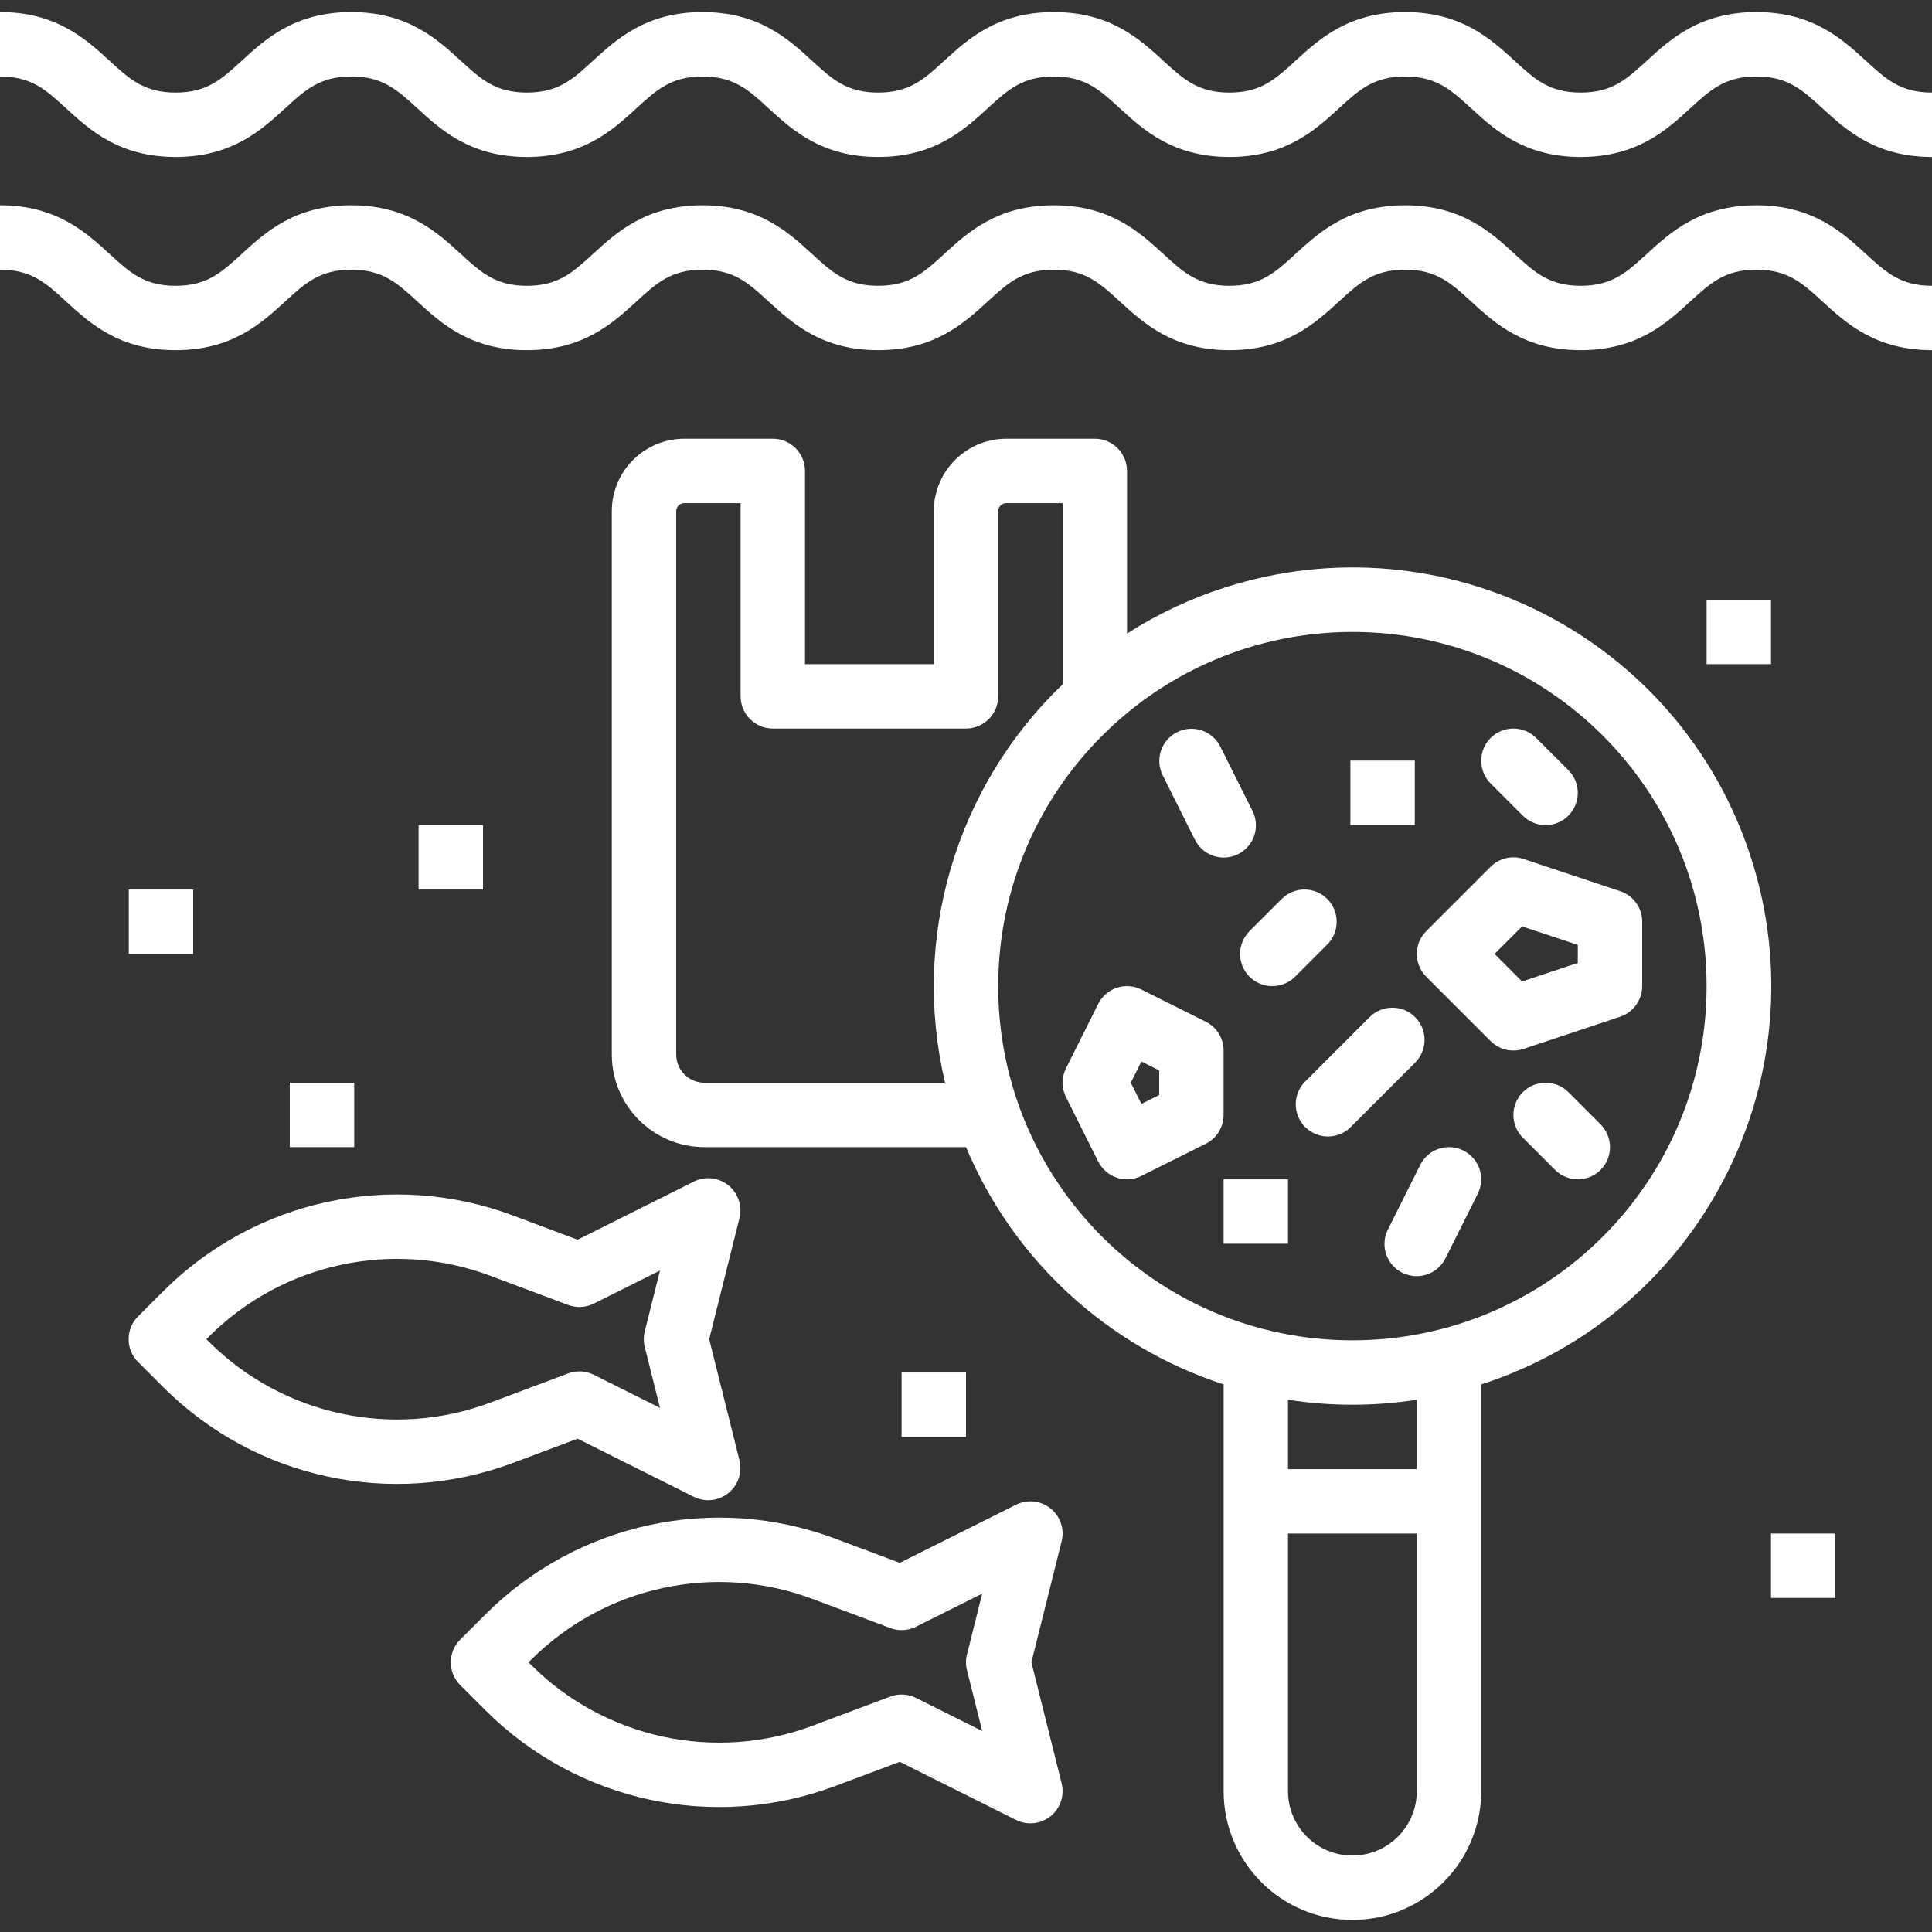
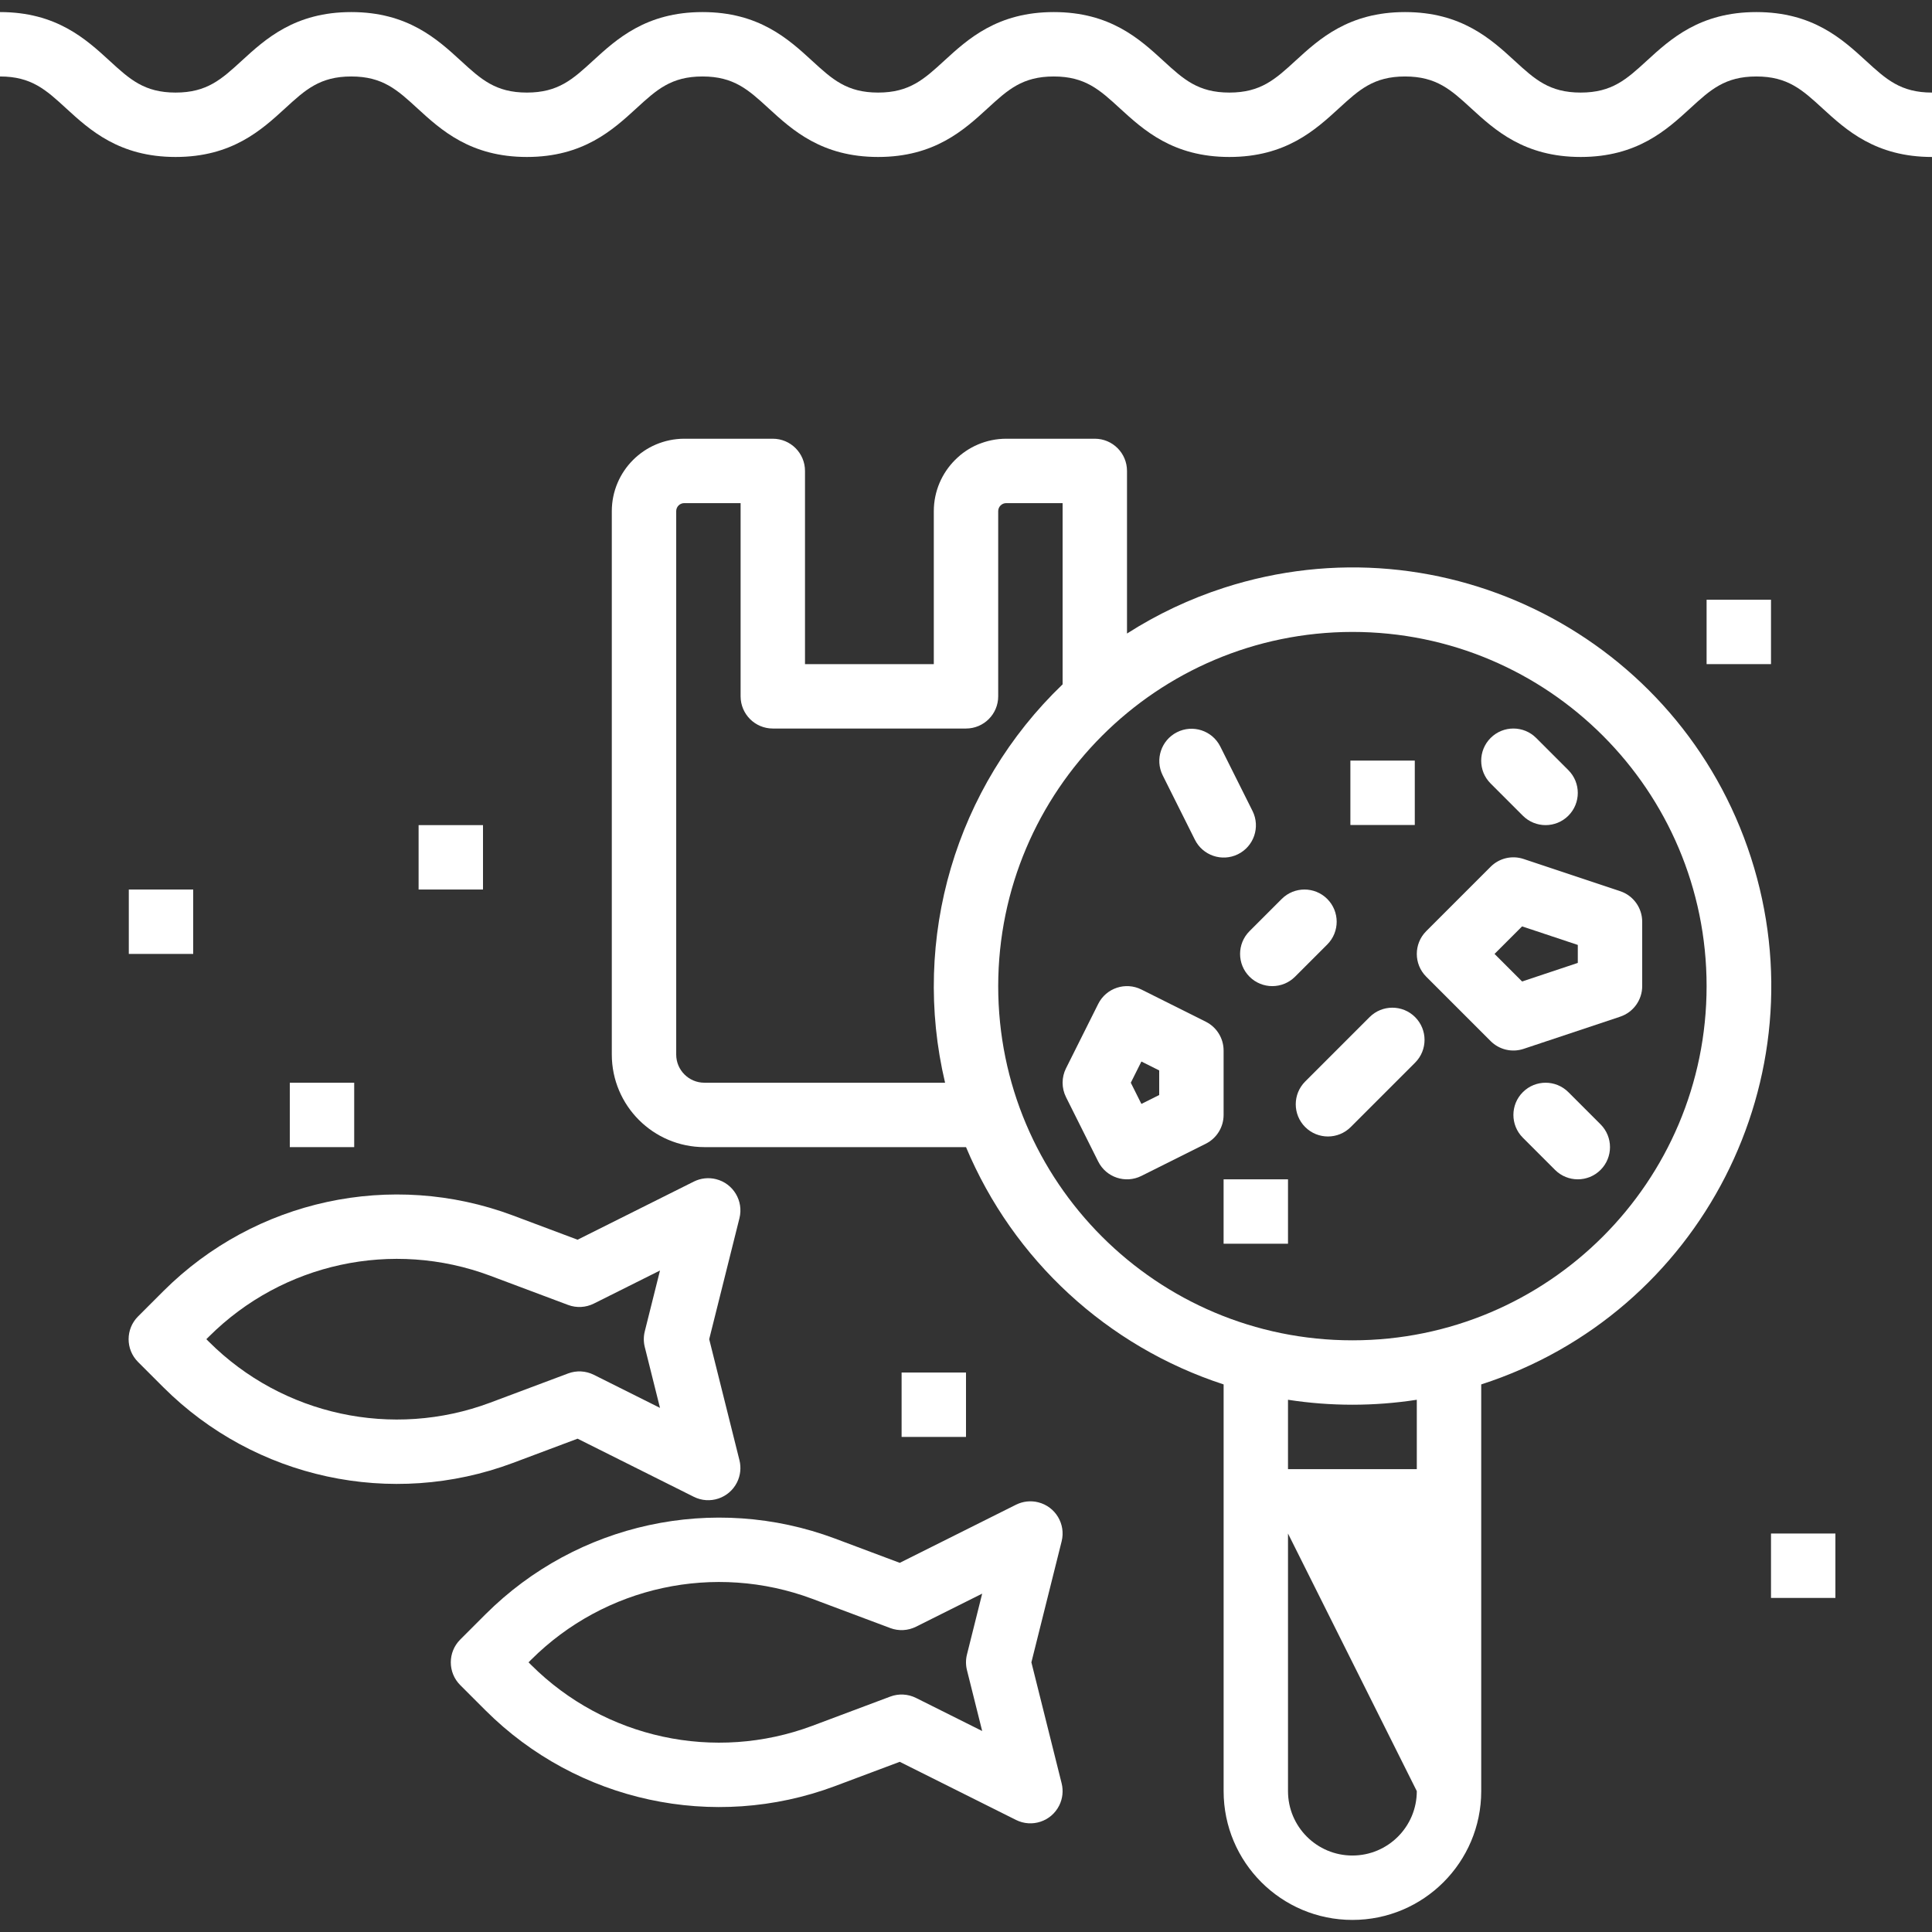
<svg xmlns="http://www.w3.org/2000/svg" id="Capa_1" enable-background="new 0 0 480 480" height="512px" viewBox="0 0 480 480" width="512px" class="">
  <rect x="0" y="0" width="480" height="480" fill="#333333" stroke="none" />
  <g>
    <g>
      <path d="m436.357 3c-14.022 0-21.343 6.71-27.226 12.1-5 4.585-8.617 7.9-16.416 7.9s-11.415-3.312-16.415-7.9c-5.88-5.39-13.2-12.1-27.222-12.1s-21.342 6.71-27.224 12.1c-5 4.585-8.616 7.9-16.414 7.9s-11.411-3.312-16.412-7.9c-5.882-5.393-13.2-12.1-27.223-12.1s-21.341 6.71-27.224 12.1c-5 4.585-8.614 7.9-16.412 7.9s-11.408-3.312-16.408-7.9c-5.882-5.393-13.2-12.1-27.222-12.1s-21.339 6.711-27.224 12.1c-5 4.585-8.614 7.9-16.411 7.9s-11.41-3.312-16.411-7.9c-5.883-5.389-13.203-12.1-27.224-12.1s-21.341 6.71-27.223 12.1c-5 4.585-8.615 7.9-16.413 7.9s-11.409-3.312-16.41-7.9c-5.882-5.389-13.202-12.1-27.223-12.1v16c7.8 0 11.409 3.312 16.41 7.9 5.882 5.389 13.202 12.1 27.223 12.1s21.342-6.711 27.224-12.1c5-4.585 8.615-7.9 16.412-7.9s11.411 3.312 16.413 7.9c5.881 5.39 13.202 12.1 27.218 12.1s21.341-6.711 27.224-12.1c5-4.585 8.614-7.9 16.411-7.9s11.408 3.312 16.409 7.9c5.882 5.392 13.2 12.1 27.221 12.1s21.342-6.711 27.225-12.1c5-4.585 8.614-7.9 16.411-7.9s11.41 3.312 16.411 7.9c5.888 5.389 13.207 12.1 27.228 12.1s21.343-6.71 27.225-12.1c5-4.585 8.616-7.9 16.413-7.9s11.411 3.312 16.413 7.9c5.882 5.393 13.2 12.1 27.224 12.1s21.344-6.71 27.226-12.1c5-4.585 8.618-7.9 16.416-7.9s11.414 3.312 16.416 7.9c5.883 5.39 13.205 12.1 27.227 12.1v-16c-7.8 0-11.413-3.312-16.416-7.9-5.884-5.39-13.204-12.1-27.227-12.1z" data-original="#000000" class="active-path" data-old_color="#000000" fill="#FFFFFF" />
-       <path d="m436.357 51c-14.022 0-21.343 6.71-27.226 12.1-5 4.585-8.617 7.9-16.416 7.9s-11.415-3.312-16.415-7.9c-5.88-5.39-13.2-12.1-27.222-12.1s-21.342 6.71-27.224 12.1c-5 4.585-8.616 7.9-16.414 7.9s-11.411-3.312-16.412-7.9c-5.882-5.393-13.2-12.1-27.223-12.1s-21.341 6.71-27.224 12.1c-5 4.585-8.614 7.9-16.412 7.9s-11.408-3.312-16.408-7.9c-5.882-5.393-13.2-12.1-27.222-12.1s-21.339 6.711-27.224 12.1c-5 4.585-8.614 7.9-16.411 7.9s-11.41-3.312-16.411-7.9c-5.883-5.389-13.203-12.1-27.224-12.1s-21.341 6.71-27.223 12.1c-5 4.585-8.615 7.9-16.413 7.9s-11.409-3.312-16.41-7.9c-5.882-5.389-13.202-12.1-27.223-12.1v16c7.8 0 11.409 3.312 16.41 7.9 5.882 5.392 13.2 12.1 27.223 12.1s21.342-6.711 27.224-12.1c5-4.585 8.615-7.9 16.412-7.9s11.411 3.312 16.413 7.9c5.881 5.393 13.2 12.1 27.222 12.1s21.341-6.711 27.224-12.1c5-4.585 8.614-7.9 16.411-7.9s11.408 3.312 16.409 7.9c5.882 5.392 13.2 12.1 27.221 12.1s21.342-6.711 27.225-12.1c5-4.585 8.614-7.9 16.411-7.9s11.41 3.312 16.411 7.9c5.883 5.392 13.2 12.1 27.224 12.1s21.343-6.71 27.225-12.1c5-4.585 8.616-7.9 16.413-7.9s11.411 3.312 16.413 7.9c5.882 5.393 13.2 12.1 27.224 12.1s21.344-6.71 27.226-12.1c5-4.585 8.618-7.9 16.416-7.9s11.414 3.312 16.416 7.9c5.883 5.39 13.205 12.1 27.227 12.1v-16c-7.8 0-11.413-3.312-16.416-7.9-5.884-5.39-13.204-12.1-27.227-12.1z" data-original="#000000" class="active-path" data-old_color="#000000" fill="#FFFFFF" />
-       <path d="m192 109h-22c-9.936.012-17.988 8.064-18 18v135c.014 12.697 10.303 22.986 23 23h65.005c11.75 28.02 35.112 49.54 64 58.956v101.044c0 17.673 14.327 32 32 32s32-14.327 32-32v-101.044c54.656-17.646 84.658-76.259 67.011-130.915-17.646-54.656-76.259-84.657-130.914-67.011-8.488 2.741-16.589 6.562-24.102 11.37v-40.4c0-4.418-3.582-8-8-8h-22c-9.936.012-17.988 8.064-18 18v38h-32v-48c0-4.418-3.582-8-8-8zm160 336c0 8.837-7.163 16-16 16s-16-7.163-16-16v-64h32zm0-80h-32v-17.231c10.604 1.641 21.396 1.641 32 0zm-16-208c48.601 0 88 39.399 88 88s-39.399 88-88 88-88-39.399-88-88c.055-48.578 39.422-87.945 88-88zm-96 24c4.418 0 8-3.582 8-8v-46c0-1.105.895-2 2-2h14v45.026c-26.583 25.487-37.691 63.139-29.2 98.974h-59.8c-3.864-.004-6.996-3.136-7-7v-135c0-1.105.895-2 2-2h14v48c0 4.418 3.582 8 8 8z" data-original="#000000" class="active-path" data-old_color="#000000" fill="#FFFFFF" />
+       <path d="m192 109h-22c-9.936.012-17.988 8.064-18 18v135c.014 12.697 10.303 22.986 23 23h65.005c11.75 28.02 35.112 49.54 64 58.956v101.044c0 17.673 14.327 32 32 32s32-14.327 32-32v-101.044c54.656-17.646 84.658-76.259 67.011-130.915-17.646-54.656-76.259-84.657-130.914-67.011-8.488 2.741-16.589 6.562-24.102 11.37v-40.4c0-4.418-3.582-8-8-8h-22c-9.936.012-17.988 8.064-18 18v38h-32v-48c0-4.418-3.582-8-8-8zm160 336c0 8.837-7.163 16-16 16s-16-7.163-16-16v-64zm0-80h-32v-17.231c10.604 1.641 21.396 1.641 32 0zm-16-208c48.601 0 88 39.399 88 88s-39.399 88-88 88-88-39.399-88-88c.055-48.578 39.422-87.945 88-88zm-96 24c4.418 0 8-3.582 8-8v-46c0-1.105.895-2 2-2h14v45.026c-26.583 25.487-37.691 63.139-29.2 98.974h-59.8c-3.864-.004-6.996-3.136-7-7v-135c0-1.105.895-2 2-2h14v48c0 4.418 3.582 8 8 8z" data-original="#000000" class="active-path" data-old_color="#000000" fill="#FFFFFF" />
      <path d="m72 269h16v16h-16z" data-original="#000000" class="active-path" data-old_color="#000000" fill="#FFFFFF" />
      <path d="m32 221h16v16h-16z" data-original="#000000" class="active-path" data-old_color="#000000" fill="#FFFFFF" />
      <path d="m104 205h16v16h-16z" data-original="#000000" class="active-path" data-old_color="#000000" fill="#FFFFFF" />
      <path d="m378.343 202.657c3.124 3.124 8.19 3.124 11.314 0s3.124-8.19 0-11.314l-8-8c-3.124-3.124-8.19-3.124-11.314 0s-3.124 8.19 0 11.314z" data-original="#000000" class="active-path" data-old_color="#000000" fill="#FFFFFF" />
      <path d="m389.657 271.343c-3.124-3.124-8.19-3.124-11.314 0s-3.124 8.19 0 11.314l8 8c3.124 3.124 8.19 3.124 11.314 0s3.124-8.19 0-11.314z" data-original="#000000" class="active-path" data-old_color="#000000" fill="#FFFFFF" />
      <path d="m310.438 242.657c3.124 3.124 8.189 3.124 11.314 0l8-8c3.124-3.124 3.124-8.19 0-11.314s-8.19-3.124-11.314 0l-8 8c-3.124 3.124-3.124 8.189 0 11.314z" data-original="#000000" class="active-path" data-old_color="#000000" fill="#FFFFFF" />
      <path d="m340.268 252.7-16 16c-3.124 3.124-3.124 8.19 0 11.314s8.19 3.124 11.314 0l16-16c3.124-3.124 3.124-8.19 0-11.314s-8.19-3.124-11.314 0z" data-original="#000000" class="active-path" data-old_color="#000000" fill="#FFFFFF" />
      <path d="m296.845 208.578c1.945 3.967 6.738 5.606 10.705 3.661s5.606-6.738 3.661-10.705c-.018-.037-.037-.074-.056-.112l-8-16c-2.007-3.936-6.825-5.5-10.761-3.493-3.893 1.985-5.473 6.726-3.549 10.649z" data-original="#000000" class="active-path" data-old_color="#000000" fill="#FFFFFF" />
-       <path d="m363.578 285.845c-3.952-1.976-8.757-.374-10.733 3.577l-8 16c-2.007 3.936-.443 8.754 3.493 10.761s8.754.443 10.761-3.493c.019-.037.037-.074.056-.112l8-16c1.976-3.952.374-8.757-3.577-10.733z" data-original="#000000" class="active-path" data-old_color="#000000" fill="#FFFFFF" />
      <path d="m264.845 272.578 8 16c1.971 3.95 6.771 5.554 10.721 3.583.004-.002.008-.004.012-.006l16-8c2.71-1.355 4.422-4.125 4.422-7.155v-16c0-3.03-1.712-5.8-4.422-7.155l-16-8c-3.952-1.976-8.757-.374-10.733 3.577l-8 16c-1.126 2.252-1.126 4.904 0 7.156zm18.733-8.845 4.422 2.211v6.112l-4.422 2.211-2.634-5.267z" data-original="#000000" class="active-path" data-old_color="#000000" fill="#FFFFFF" />
      <path d="m370.343 258.657c2.143 2.143 5.312 2.891 8.187 1.932l24-8c3.267-1.089 5.47-4.146 5.47-7.589v-16c0-3.443-2.203-6.5-5.47-7.589l-24-8c-2.875-.959-6.044-.211-8.187 1.932l-16 16c-3.124 3.124-3.124 8.189 0 11.314zm7.818-28.5 13.839 4.609v4.468l-13.839 4.613-6.848-6.847z" data-original="#000000" class="active-path" data-old_color="#000000" fill="#FFFFFF" />
      <path d="m335.5 188.967h16v16h-16z" data-original="#000000" class="active-path" data-old_color="#000000" fill="#FFFFFF" />
      <path d="m304 293h16v16h-16z" data-original="#000000" class="active-path" data-old_color="#000000" fill="#FFFFFF" />
      <path d="m224 341h16v16h-16z" data-original="#000000" class="active-path" data-old_color="#000000" fill="#FFFFFF" />
      <path d="m440 381h16v16h-16z" data-original="#000000" class="active-path" data-old_color="#000000" fill="#FFFFFF" />
      <path d="m424 149h16v16h-16z" data-original="#000000" class="active-path" data-old_color="#000000" fill="#FFFFFF" />
      <path d="m120.649 424.963c22.759 22.699 56.663 30.044 86.775 18.8l16.119-6.045 28.879 14.44c3.952 1.976 8.757.374 10.733-3.578.854-1.708 1.069-3.665.606-5.517l-7.515-30.063 7.515-30.06c1.071-4.286-1.535-8.63-5.822-9.701-1.852-.463-3.809-.248-5.517.606l-28.879 14.44-16.119-6.045c-30.113-11.243-64.016-3.898-86.775 18.8l-6.306 6.306c-3.124 3.124-3.124 8.189 0 11.314zm11.315-12.613c18.319-18.269 45.607-24.179 69.843-15.128l19.384 7.269c2.083.781 4.397.659 6.387-.336l16.443-8.221-3.782 15.126c-.319 1.274-.319 2.606 0 3.88l3.782 15.126-16.443-8.221c-1.99-.995-4.304-1.117-6.387-.336l-19.384 7.269c-24.236 9.051-51.524 3.141-69.843-15.128l-.651-.65z" data-original="#000000" class="active-path" data-old_color="#000000" fill="#FFFFFF" />
      <path d="m40.602 344.682c22.759 22.699 56.663 30.044 86.775 18.8l16.119-6.045 28.879 14.44c3.952 1.976 8.757.374 10.733-3.578.854-1.708 1.069-3.665.606-5.517l-7.515-30.063 7.515-30.06c1.071-4.286-1.535-8.63-5.822-9.701-1.852-.463-3.809-.248-5.517.606l-28.879 14.44-16.119-6.045c-30.113-11.243-64.016-3.898-86.775 18.8l-6.306 6.306c-3.124 3.124-3.124 8.189 0 11.314zm11.315-12.613c18.319-18.269 45.607-24.179 69.843-15.128l19.384 7.269c2.083.781 4.397.659 6.387-.336l16.443-8.221-3.782 15.126c-.319 1.274-.319 2.606 0 3.88l3.782 15.126-16.443-8.221c-1.99-.995-4.304-1.117-6.387-.336l-19.384 7.269c-24.236 9.051-51.524 3.141-69.843-15.128l-.651-.65z" data-original="#000000" class="active-path" data-old_color="#000000" fill="#FFFFFF" />
    </g>
  </g>
</svg>